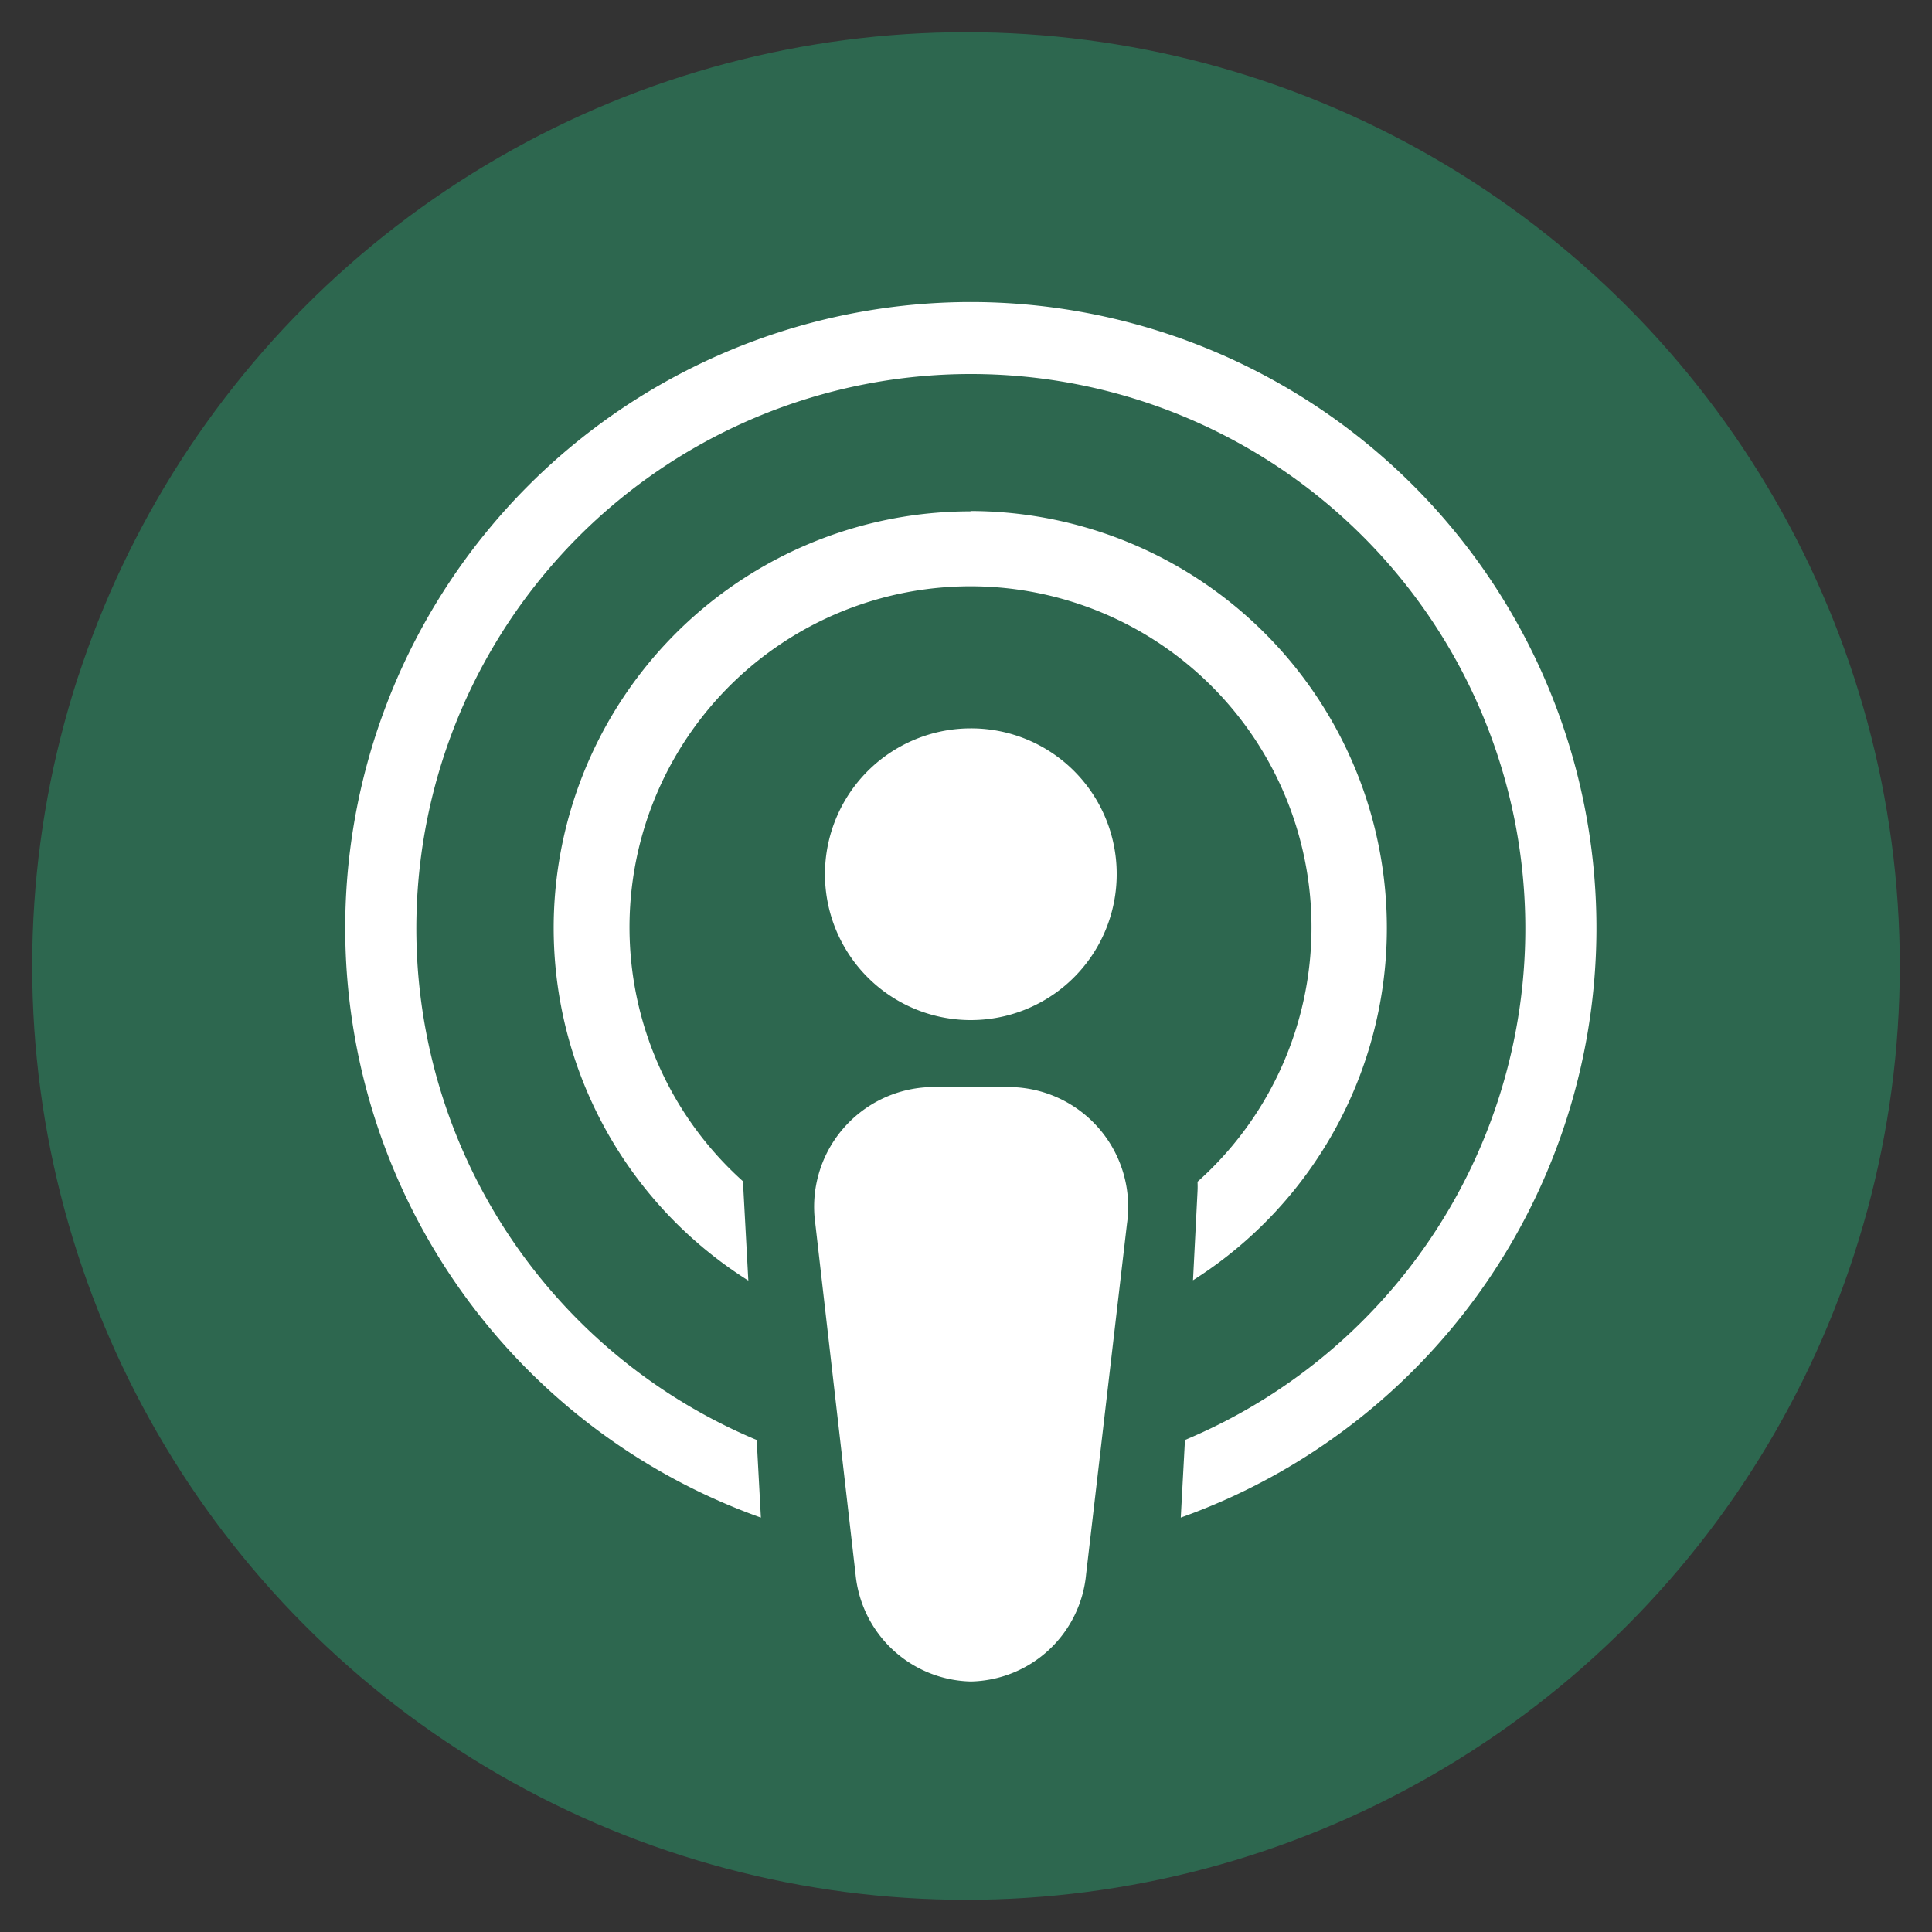
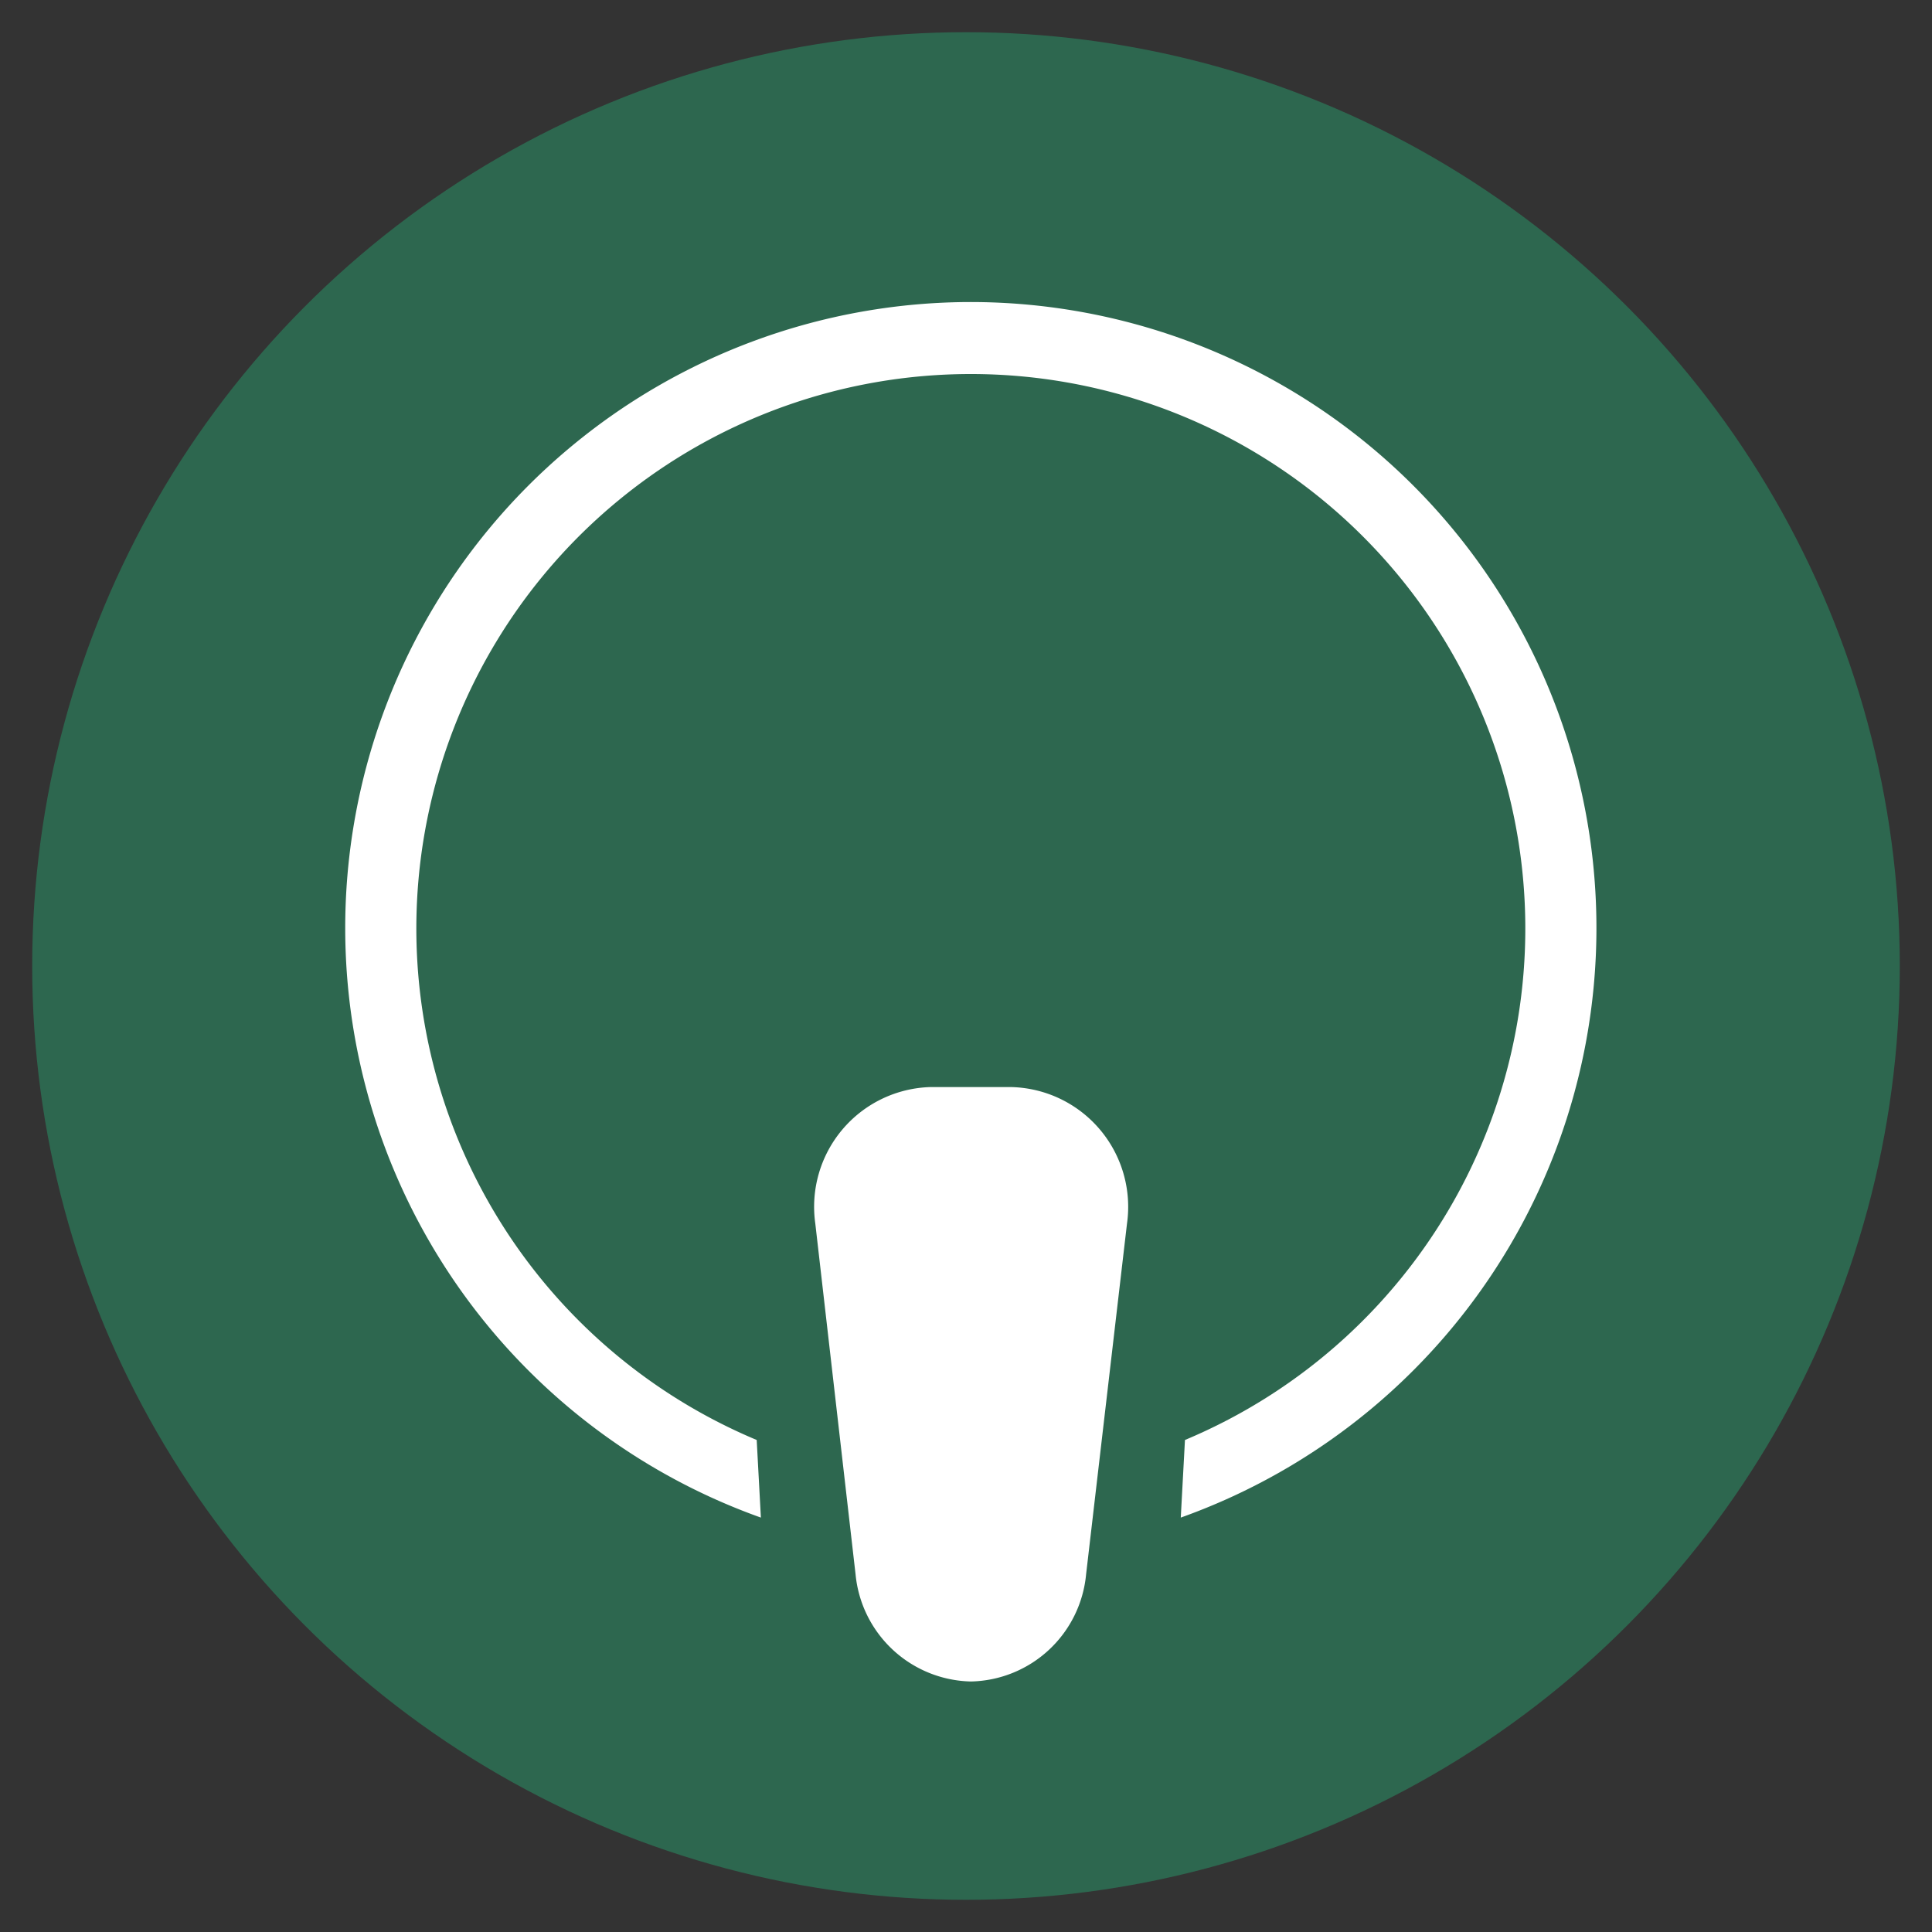
<svg xmlns="http://www.w3.org/2000/svg" id="レイヤー_1" data-name="レイヤー 1" viewBox="0 0 60 60">
  <rect x="0" y="0" width="60" height="60" fill="#333333" stroke="none" />
  <defs>
    <style>.cls-1{fill:#2d674f;}.cls-2{fill:#fff;}</style>
  </defs>
  <circle class="cls-1" cx="30" cy="30" r="29" />
-   <path class="cls-2" d="M30.15,22.62a4.53,4.53,0,1,0,4.53,4.52,4.52,4.52,0,0,0-4.53-4.52Z" />
  <path class="cls-2" d="M30.15,52.22h0a3.68,3.68,0,0,1-3.58-3.33L25.32,38a3.72,3.72,0,0,1,3.57-4.24h2.52A3.72,3.72,0,0,1,35,38L33.73,48.89a3.67,3.67,0,0,1-3.58,3.33Z" />
  <path class="cls-2" d="M30.15,9.38a19.44,19.44,0,0,0-6.52,37.75l-.13-2.41a17.22,17.22,0,1,1,13.3,0l-.13,2.41A19.44,19.44,0,0,0,30.15,9.38Z" />
-   <path class="cls-2" d="M30.15,15.88a12.94,12.94,0,0,0-6.91,23.89L23.09,37a2.91,2.91,0,0,1,0-.3,10.59,10.59,0,1,1,14.1,0,2.91,2.91,0,0,1,0,.3l-.14,2.76a12.95,12.95,0,0,0-6.92-23.89Z" />
</svg>